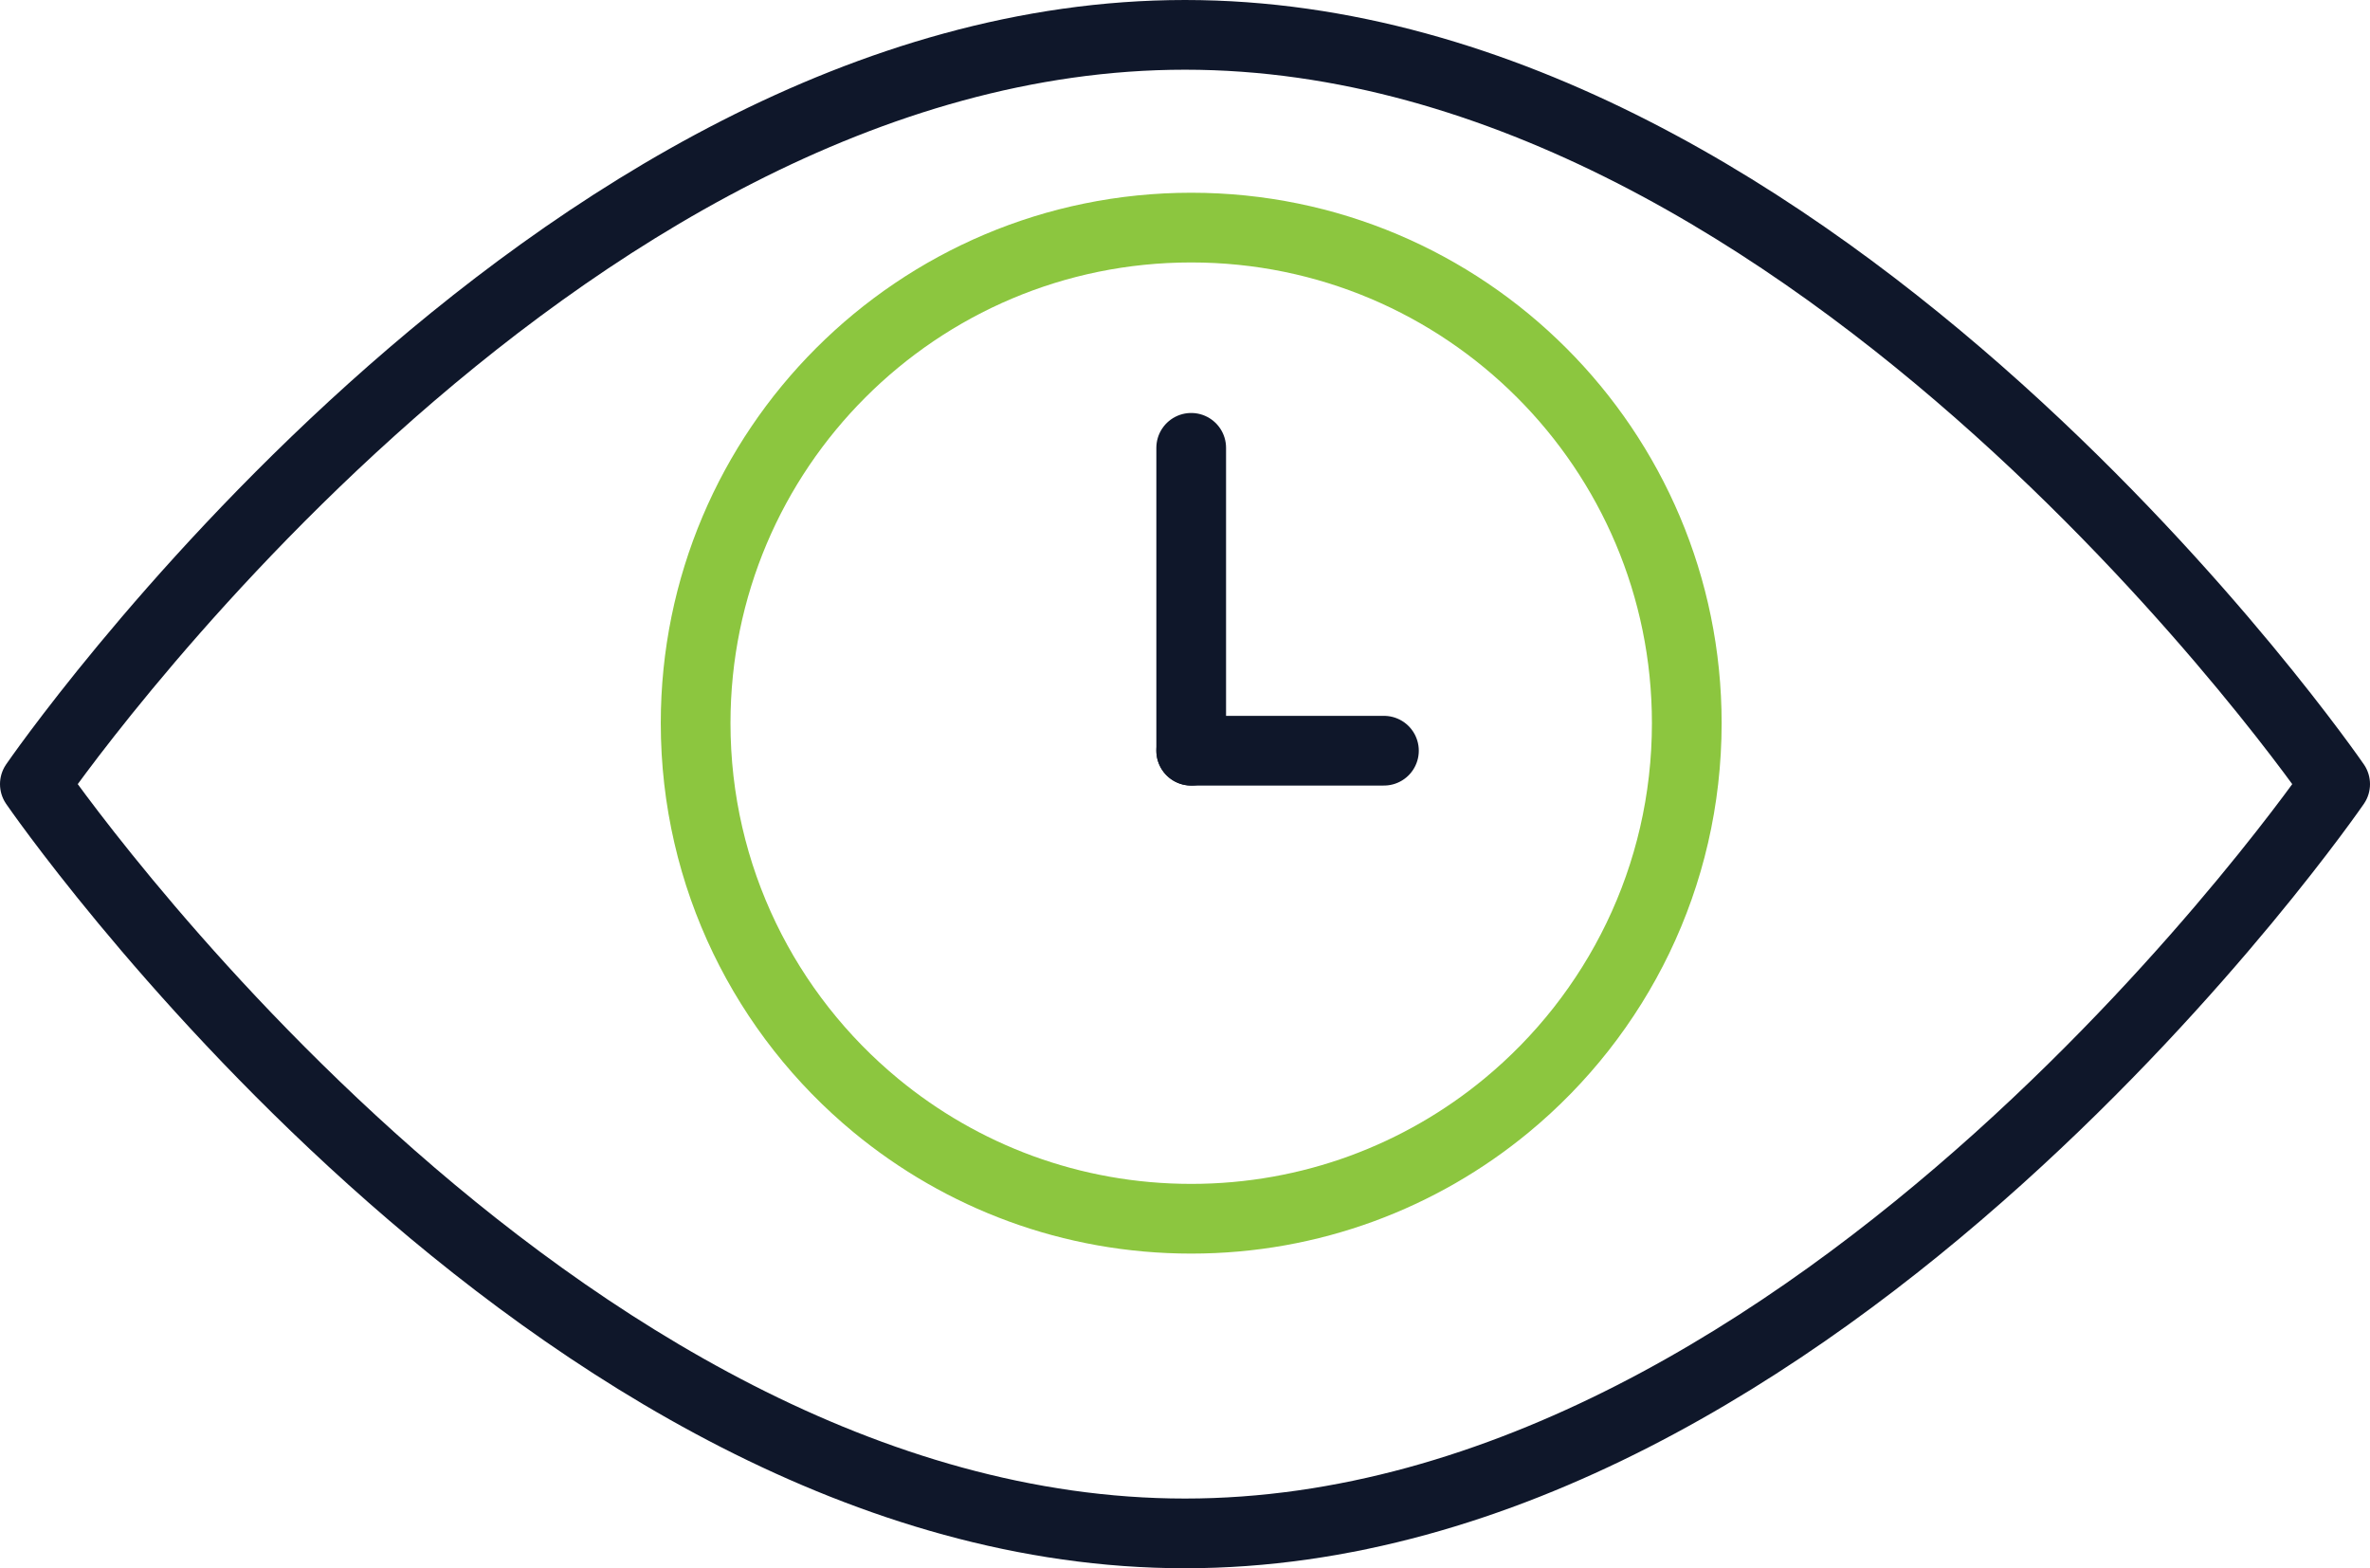
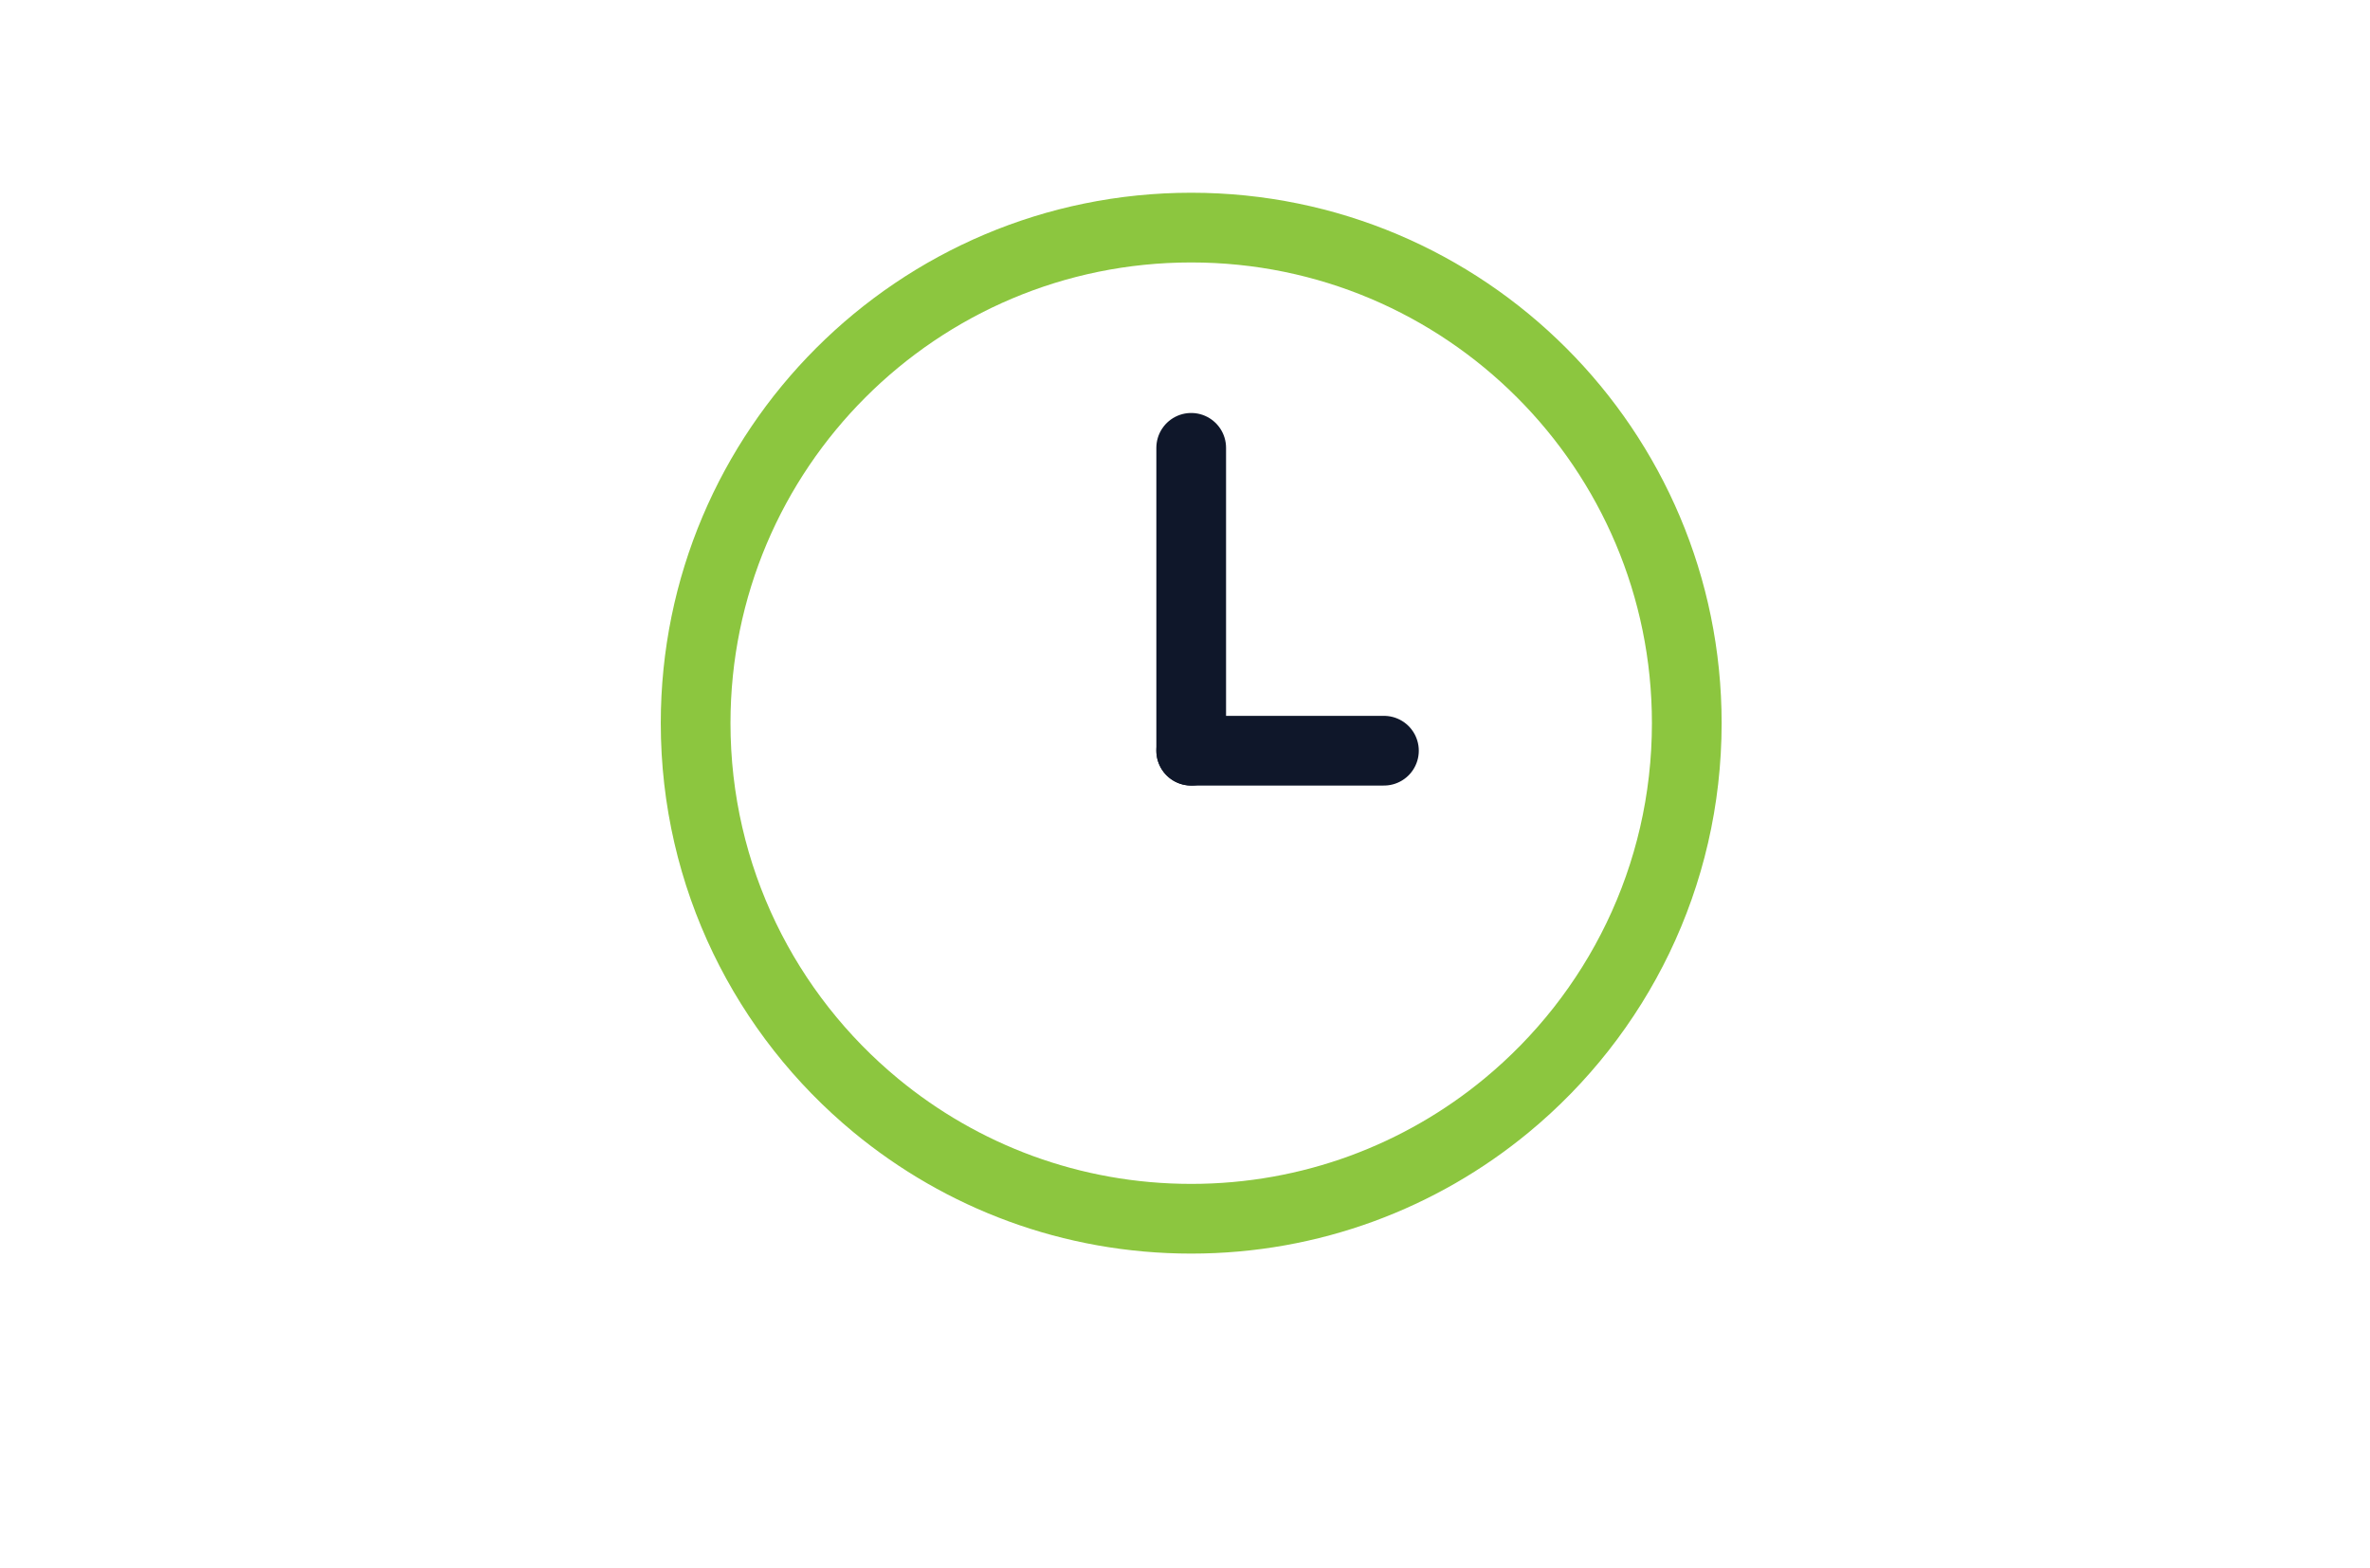
<svg xmlns="http://www.w3.org/2000/svg" width="68" height="45" viewBox="0 0 68 45" fill="none">
  <path d="M34.178 12.849V21.539" stroke="#0F172A" stroke-width="2" stroke-linecap="round" stroke-linejoin="round" />
  <path d="M39.708 21.539L34.178 21.539" stroke="#0F172A" stroke-width="2" stroke-linecap="round" stroke-linejoin="round" />
  <path fill-rule="evenodd" clip-rule="evenodd" d="M48.397 20.749C48.397 25.166 46.384 29.111 43.226 31.718C40.769 33.748 37.616 34.968 34.178 34.968C30.74 34.968 27.591 33.75 25.133 31.721C21.973 29.113 19.959 25.166 19.959 20.749C19.959 12.896 26.326 6.53 34.178 6.53C42.031 6.53 48.397 12.896 48.397 20.749Z" stroke="#8CC63F" stroke-width="2" stroke-linecap="round" stroke-linejoin="round" />
-   <path d="M67 22.498C67 22.498 52.226 43.996 34 43.996C15.774 43.996 1 22.498 1 22.498C1 22.498 15.774 1 34 1C52.226 1 67 22.498 67 22.498Z" stroke="#0F172A" stroke-width="2" stroke-linecap="round" stroke-linejoin="round" />
</svg>